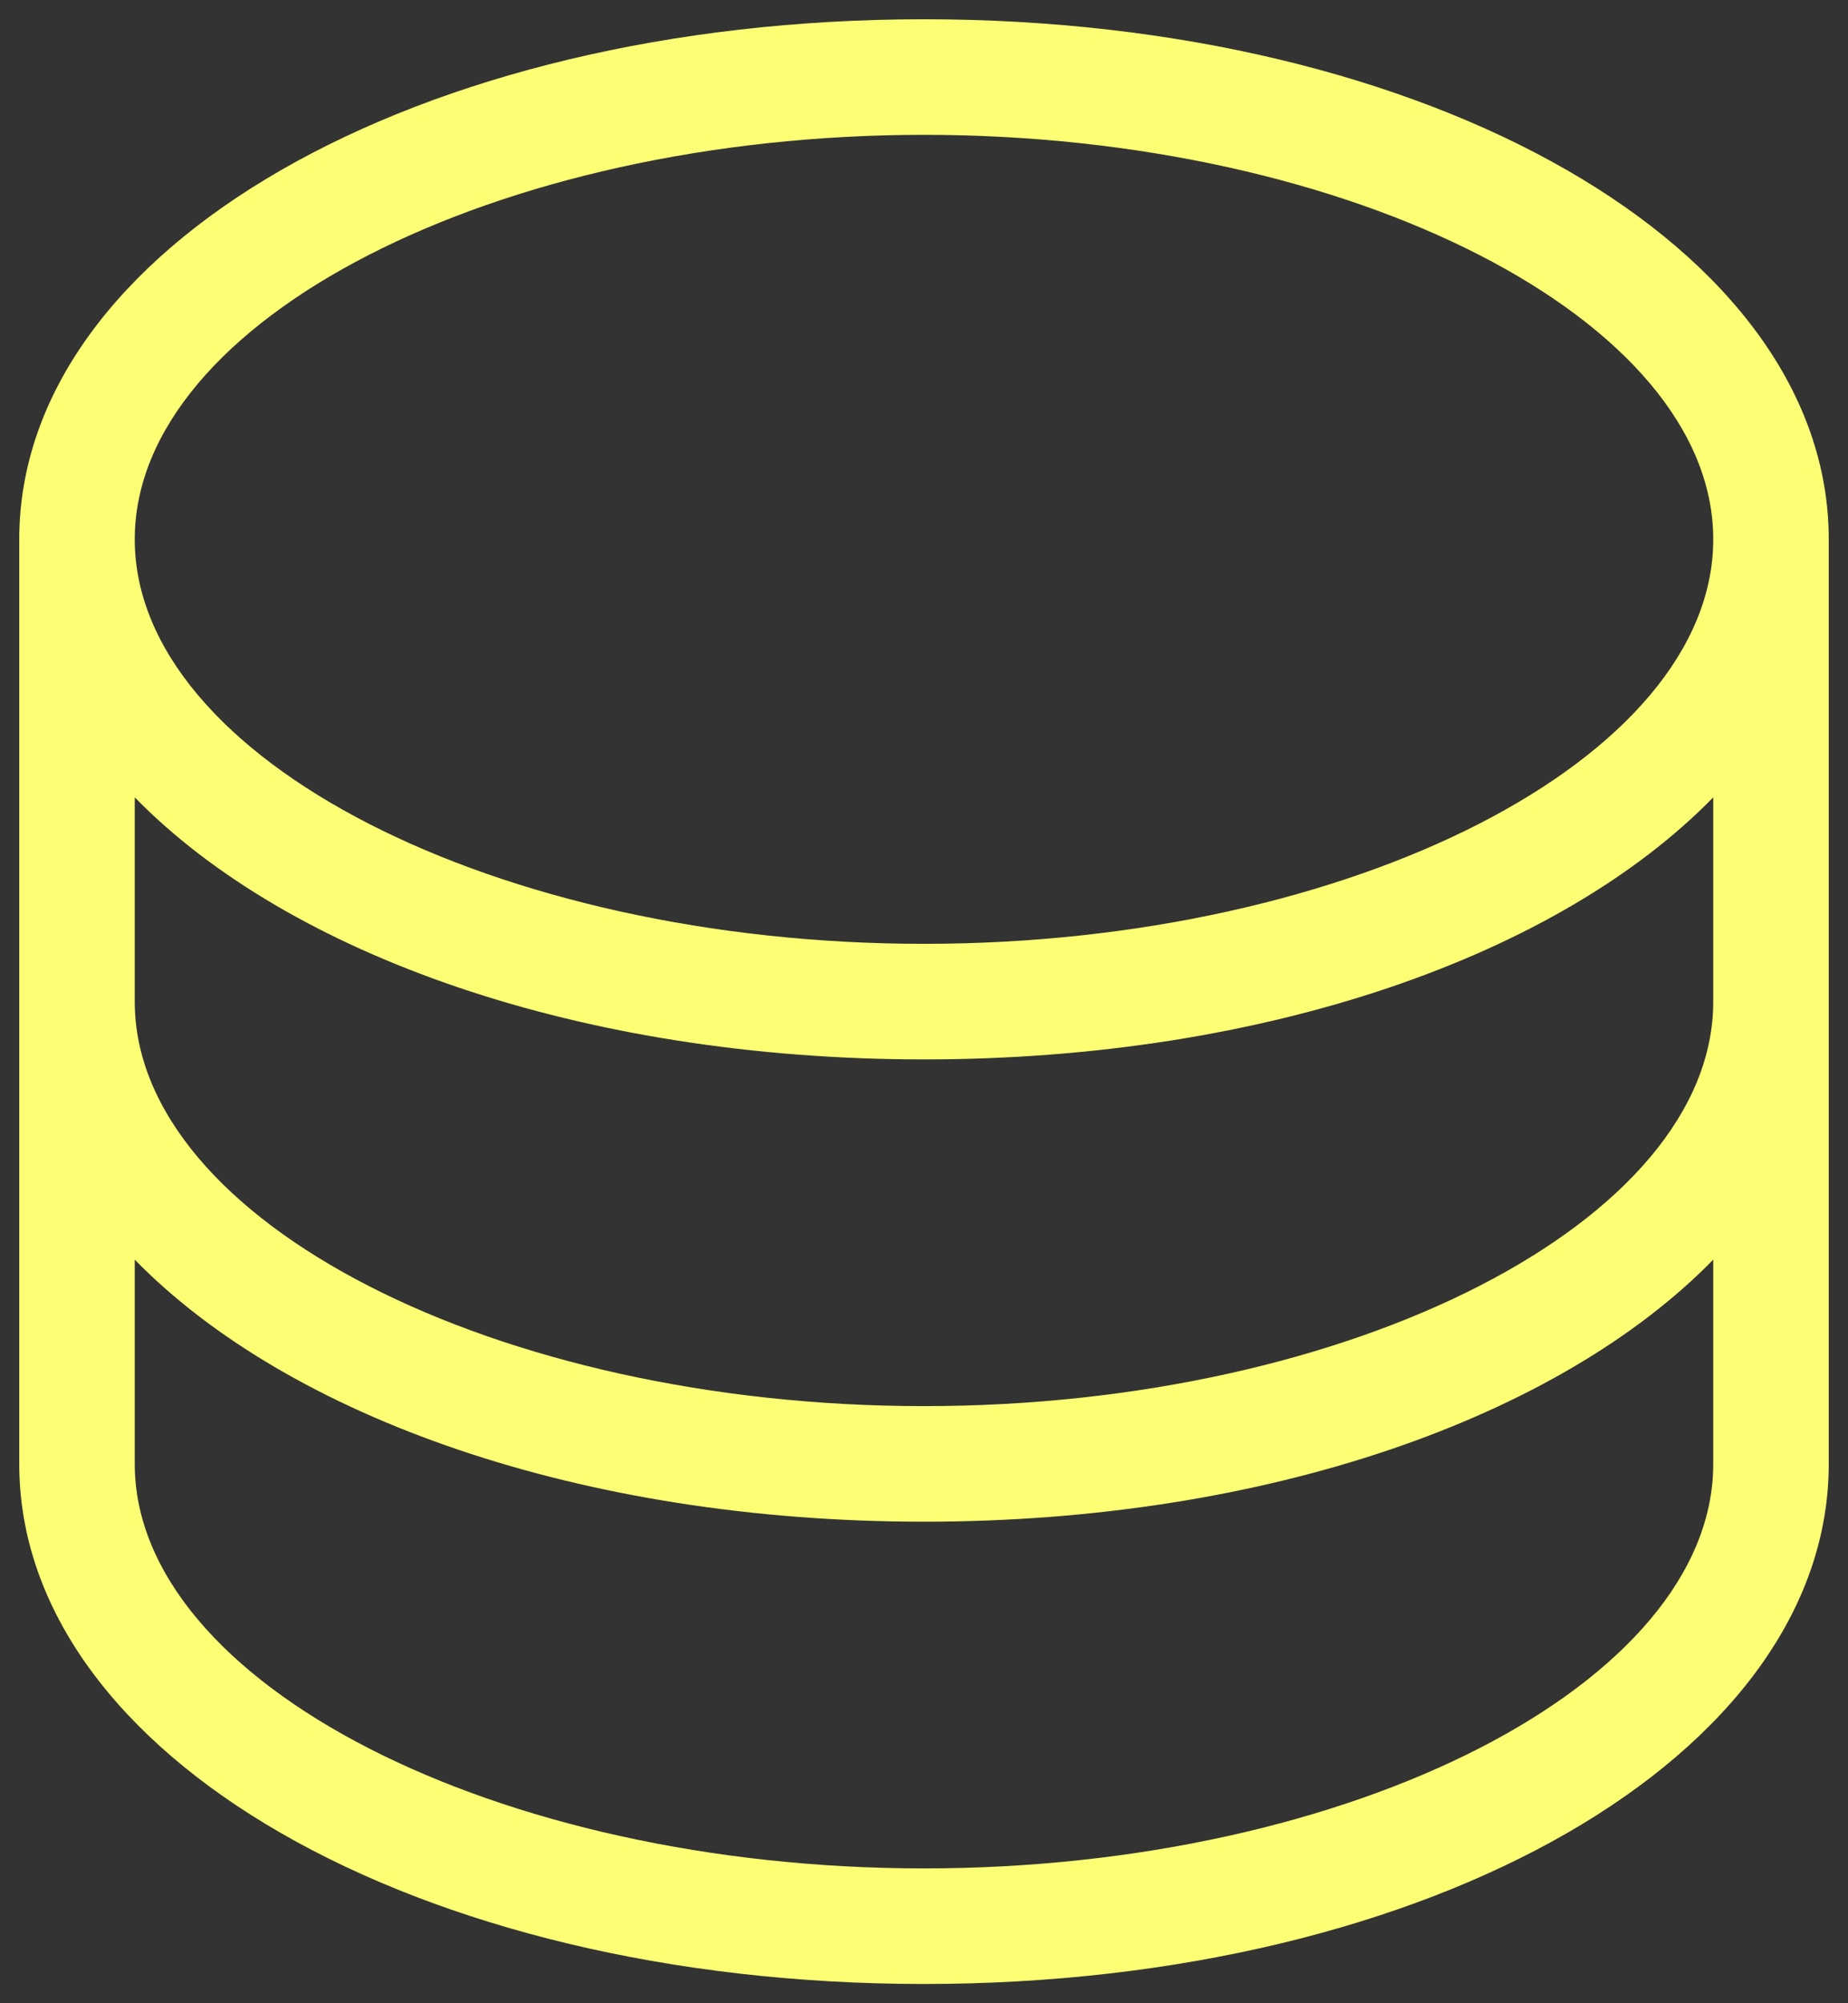
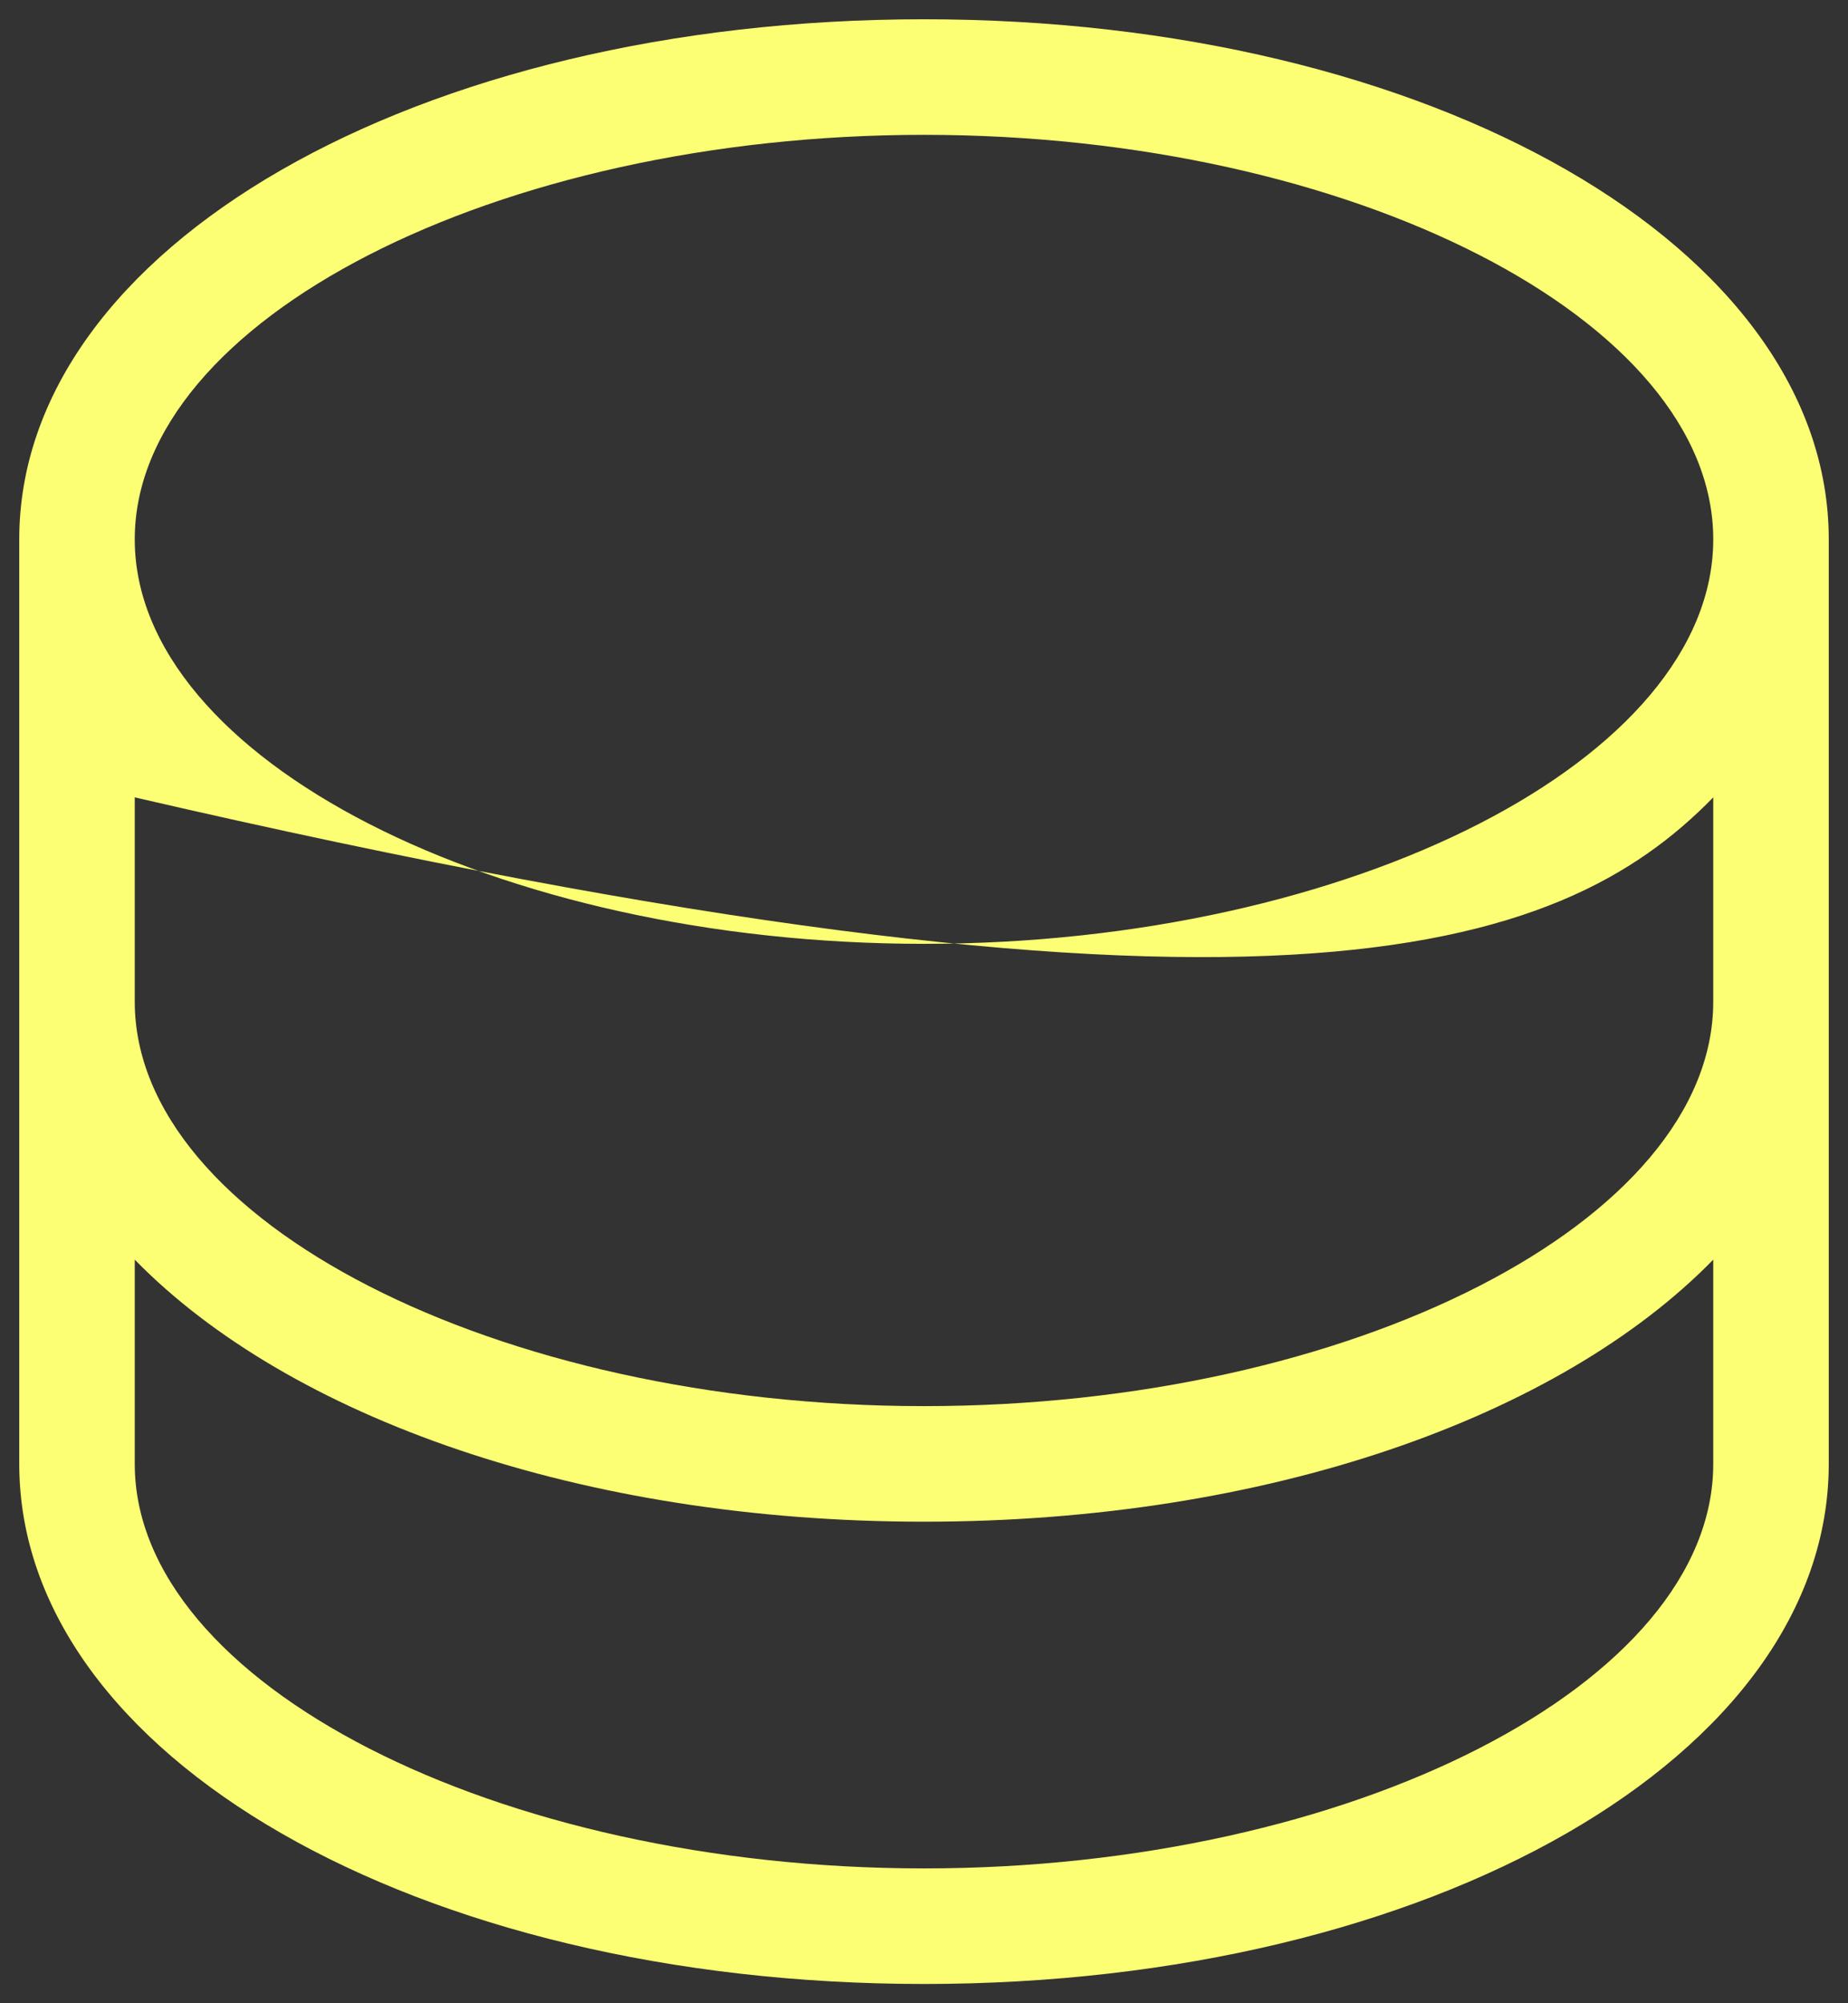
<svg xmlns="http://www.w3.org/2000/svg" width="24" height="26" viewBox="0 0 24 26" fill="none">
  <rect x="0" y="0" width="24" height="26" fill="#333333" stroke="none" />
-   <path d="M12 0.25C5.411 0.25 0.25 3.215 0.25 7V19C0.25 22.785 5.411 25.75 12 25.75C18.589 25.75 23.75 22.785 23.75 19V7C23.75 3.215 18.589 0.25 12 0.25ZM12 1.75C17.556 1.75 22.25 4.154 22.25 7C22.25 9.846 17.556 12.25 12 12.25C6.444 12.25 1.75 9.846 1.75 7C1.75 4.154 6.444 1.75 12 1.75ZM22.25 19C22.25 21.846 17.556 24.25 12 24.25C6.444 24.25 1.75 21.846 1.75 19V16.349C3.75 18.395 7.546 19.75 12 19.75C16.454 19.75 20.25 18.395 22.25 16.349V19ZM22.25 13C22.25 15.846 17.556 18.25 12 18.25C6.444 18.25 1.75 15.846 1.75 13V10.349C3.75 12.395 7.546 13.75 12 13.75C16.454 13.75 20.25 12.395 22.25 10.349V13Z" fill="#FCFF74" />
+   <path d="M12 0.25C5.411 0.25 0.25 3.215 0.25 7V19C0.25 22.785 5.411 25.75 12 25.75C18.589 25.75 23.75 22.785 23.75 19V7C23.75 3.215 18.589 0.25 12 0.25ZM12 1.75C17.556 1.75 22.25 4.154 22.25 7C22.25 9.846 17.556 12.25 12 12.25C6.444 12.25 1.75 9.846 1.75 7C1.75 4.154 6.444 1.75 12 1.75ZM22.25 19C22.25 21.846 17.556 24.25 12 24.25C6.444 24.25 1.75 21.846 1.75 19V16.349C3.75 18.395 7.546 19.75 12 19.75C16.454 19.75 20.25 18.395 22.25 16.349V19ZM22.25 13C22.25 15.846 17.556 18.25 12 18.25C6.444 18.25 1.75 15.846 1.75 13V10.349C16.454 13.75 20.25 12.395 22.25 10.349V13Z" fill="#FCFF74" />
</svg>